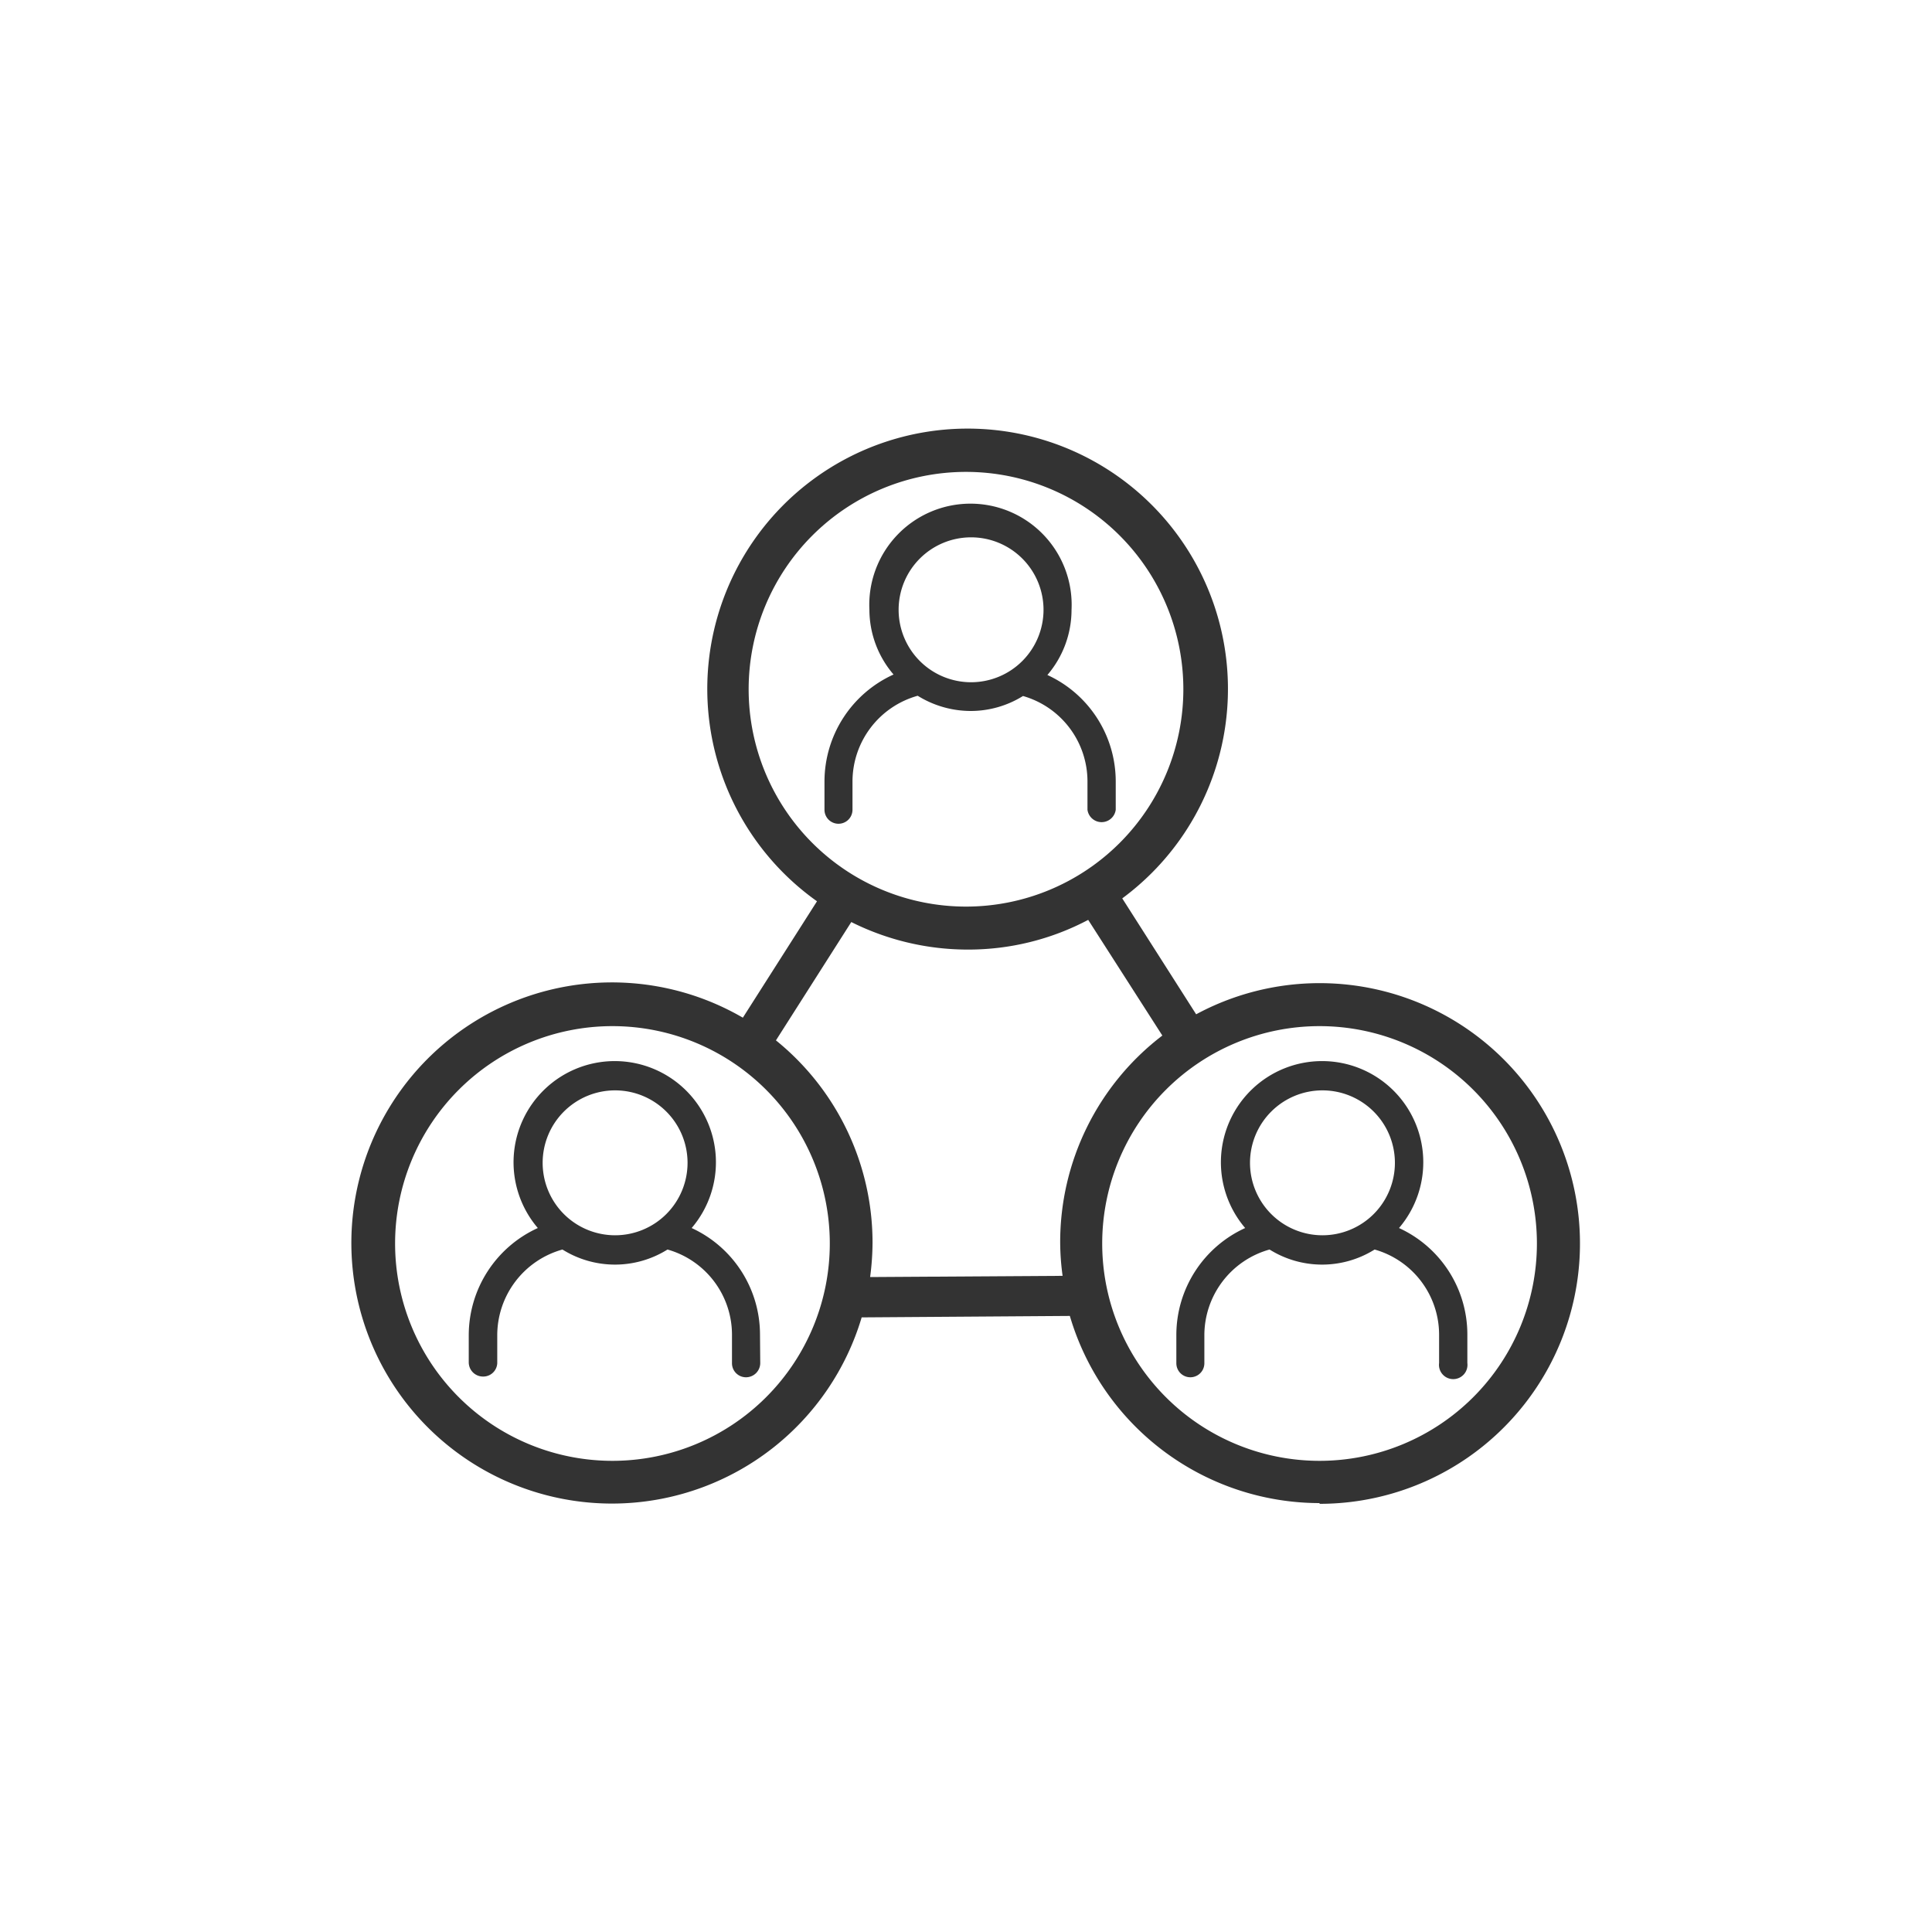
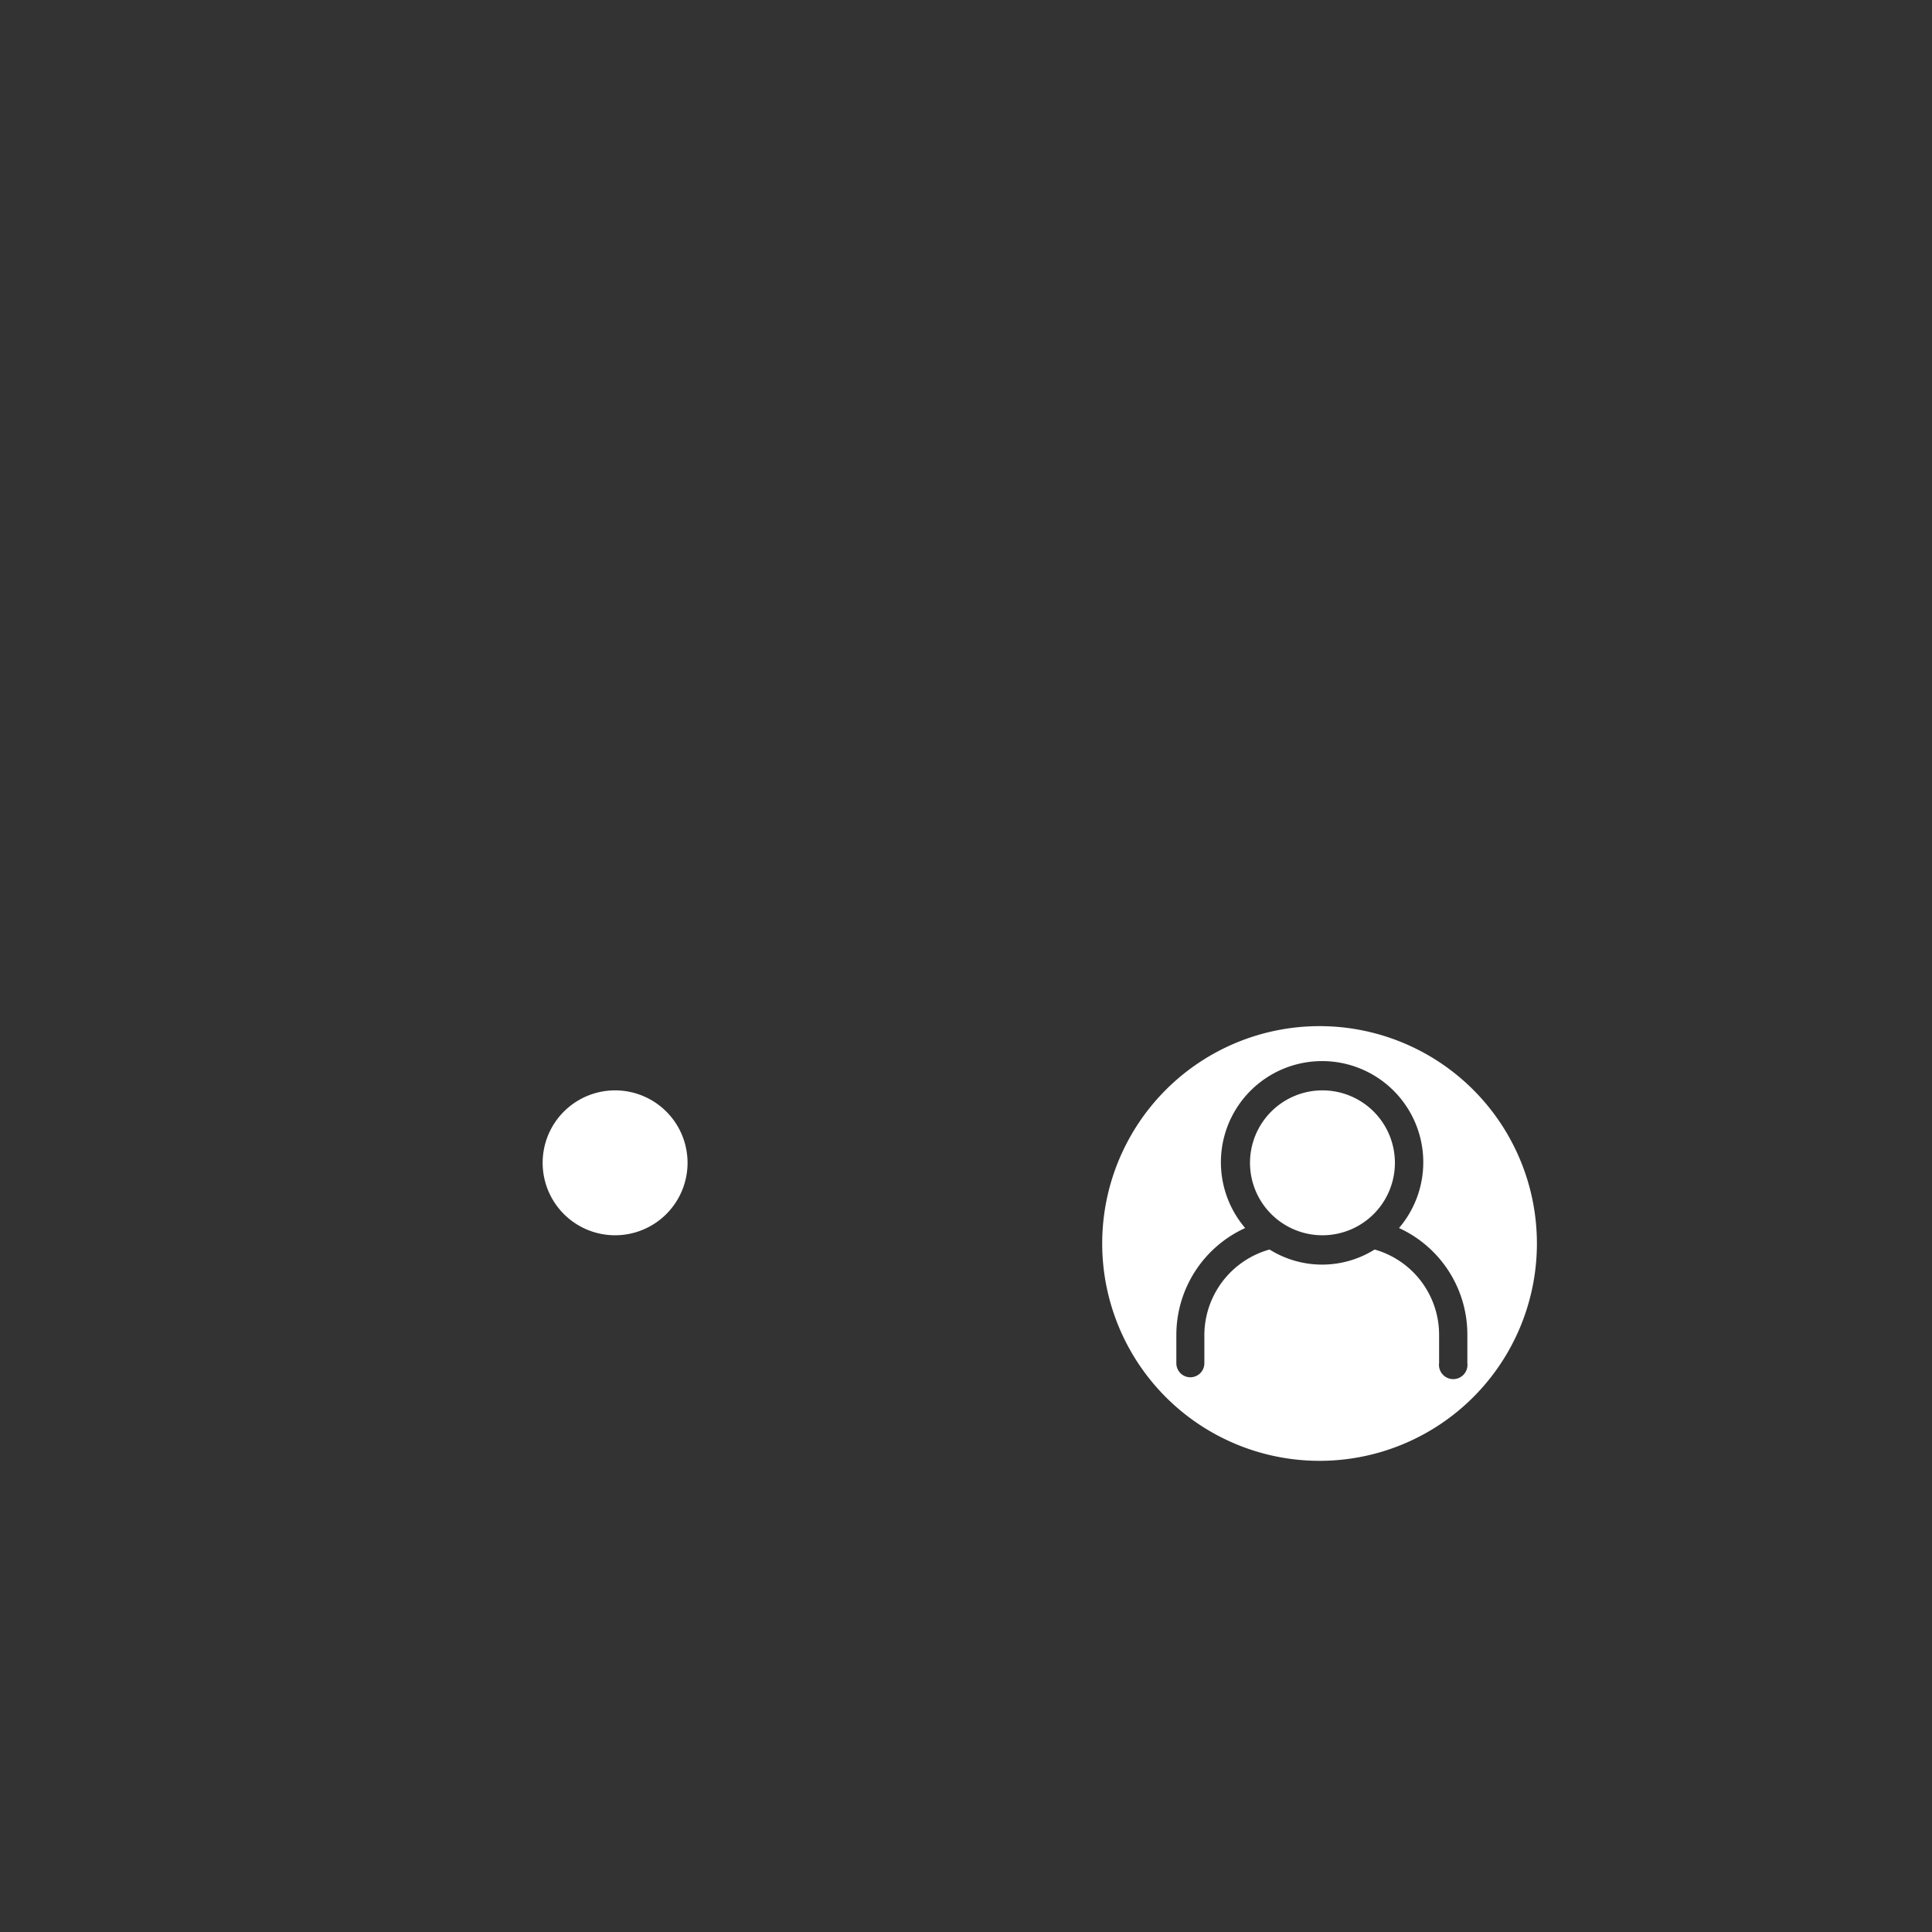
<svg xmlns="http://www.w3.org/2000/svg" width="80" height="80" viewBox="0 0 80 80">
  <rect x="0" y="0" width="80" height="80" fill="#333333" stroke="none" />
  <defs>
    <style>.cls-1{fill:none;}.cls-2{fill:#fff;}</style>
  </defs>
  <title>icon</title>
  <g id="white-blocks">
    <rect class="cls-1" width="80" height="80" />
  </g>
  <g id="icons">
-     <path class="cls-2" d="M25.36,42.49a9,9,0,1,0,9,9A9,9,0,0,0,25.36,42.49Zm6.12,13.95a.59.59,0,0,1-.59.59.58.58,0,0,1-.58-.59V55.27a3.67,3.67,0,0,0-2.67-3.53,4.1,4.1,0,0,1-4.35,0,3.69,3.69,0,0,0-2.7,3.54v1.17A.58.58,0,0,1,20,57a.59.59,0,0,1-.59-.59V55.27a4.88,4.88,0,0,1,2.86-4.42,4.19,4.19,0,1,1,6.37,0,4.86,4.86,0,0,1,2.83,4.4Z" />
    <path class="cls-2" d="M25.47,45.15a3,3,0,1,0,3,3A3,3,0,0,0,25.47,45.15Z" />
-     <path class="cls-2" d="M48.13,42.88l-3.07-4.79a10.62,10.62,0,0,1-5,1.23,10.79,10.79,0,0,1-4.81-1.14l-3.12,4.9a10.77,10.77,0,0,1,4,8.38,11.17,11.17,0,0,1-.1,1.42L44,52.83a10.4,10.4,0,0,1-.1-1.37A10.76,10.76,0,0,1,48.13,42.88Z" />
-     <path class="cls-2" d="M49,28.54a9,9,0,1,0-9,9A9,9,0,0,0,49,28.54ZM35.3,32.35v1.18a.58.58,0,0,1-1.16,0V32.35A4.87,4.87,0,0,1,37,27.93a4.13,4.13,0,0,1-1-2.68,4.19,4.19,0,1,1,8.37,0,4.15,4.15,0,0,1-1,2.7,4.85,4.85,0,0,1,2.83,4.4v1.18a.59.59,0,0,1-1.17,0V32.35a3.68,3.68,0,0,0-2.67-3.53,4.1,4.1,0,0,1-2.17.62A4.17,4.17,0,0,1,38,28.81,3.69,3.69,0,0,0,35.3,32.35Z" />
-     <path class="cls-2" d="M43.21,25.25a3,3,0,1,0-3,3A3,3,0,0,0,43.21,25.25Z" />
    <path class="cls-2" d="M54.64,42.49a9,9,0,1,0,9,9A9,9,0,0,0,54.64,42.49Zm6.12,13.95a.59.59,0,1,1-1.17,0V55.27a3.67,3.67,0,0,0-2.67-3.53,4.1,4.1,0,0,1-4.35,0,3.69,3.69,0,0,0-2.7,3.54v1.17a.58.58,0,1,1-1.16,0V55.27a4.87,4.87,0,0,1,2.85-4.42,4.19,4.19,0,1,1,6.37,0,4.85,4.85,0,0,1,2.83,4.4Z" />
    <path class="cls-2" d="M54.76,45.15a3,3,0,1,0,3,3A3,3,0,0,0,54.76,45.15Z" />
-     <path class="cls-2" d="M0,0V80H80V0ZM54.64,62.24A10.79,10.79,0,0,1,44.3,54.49l-8.62.06a10.79,10.79,0,1,1-4.92-12.41l3.07-4.82a10.78,10.78,0,1,1,12.64-.12L49.53,42a10.78,10.78,0,1,1,5.11,20.27Z" />
  </g>
</svg>